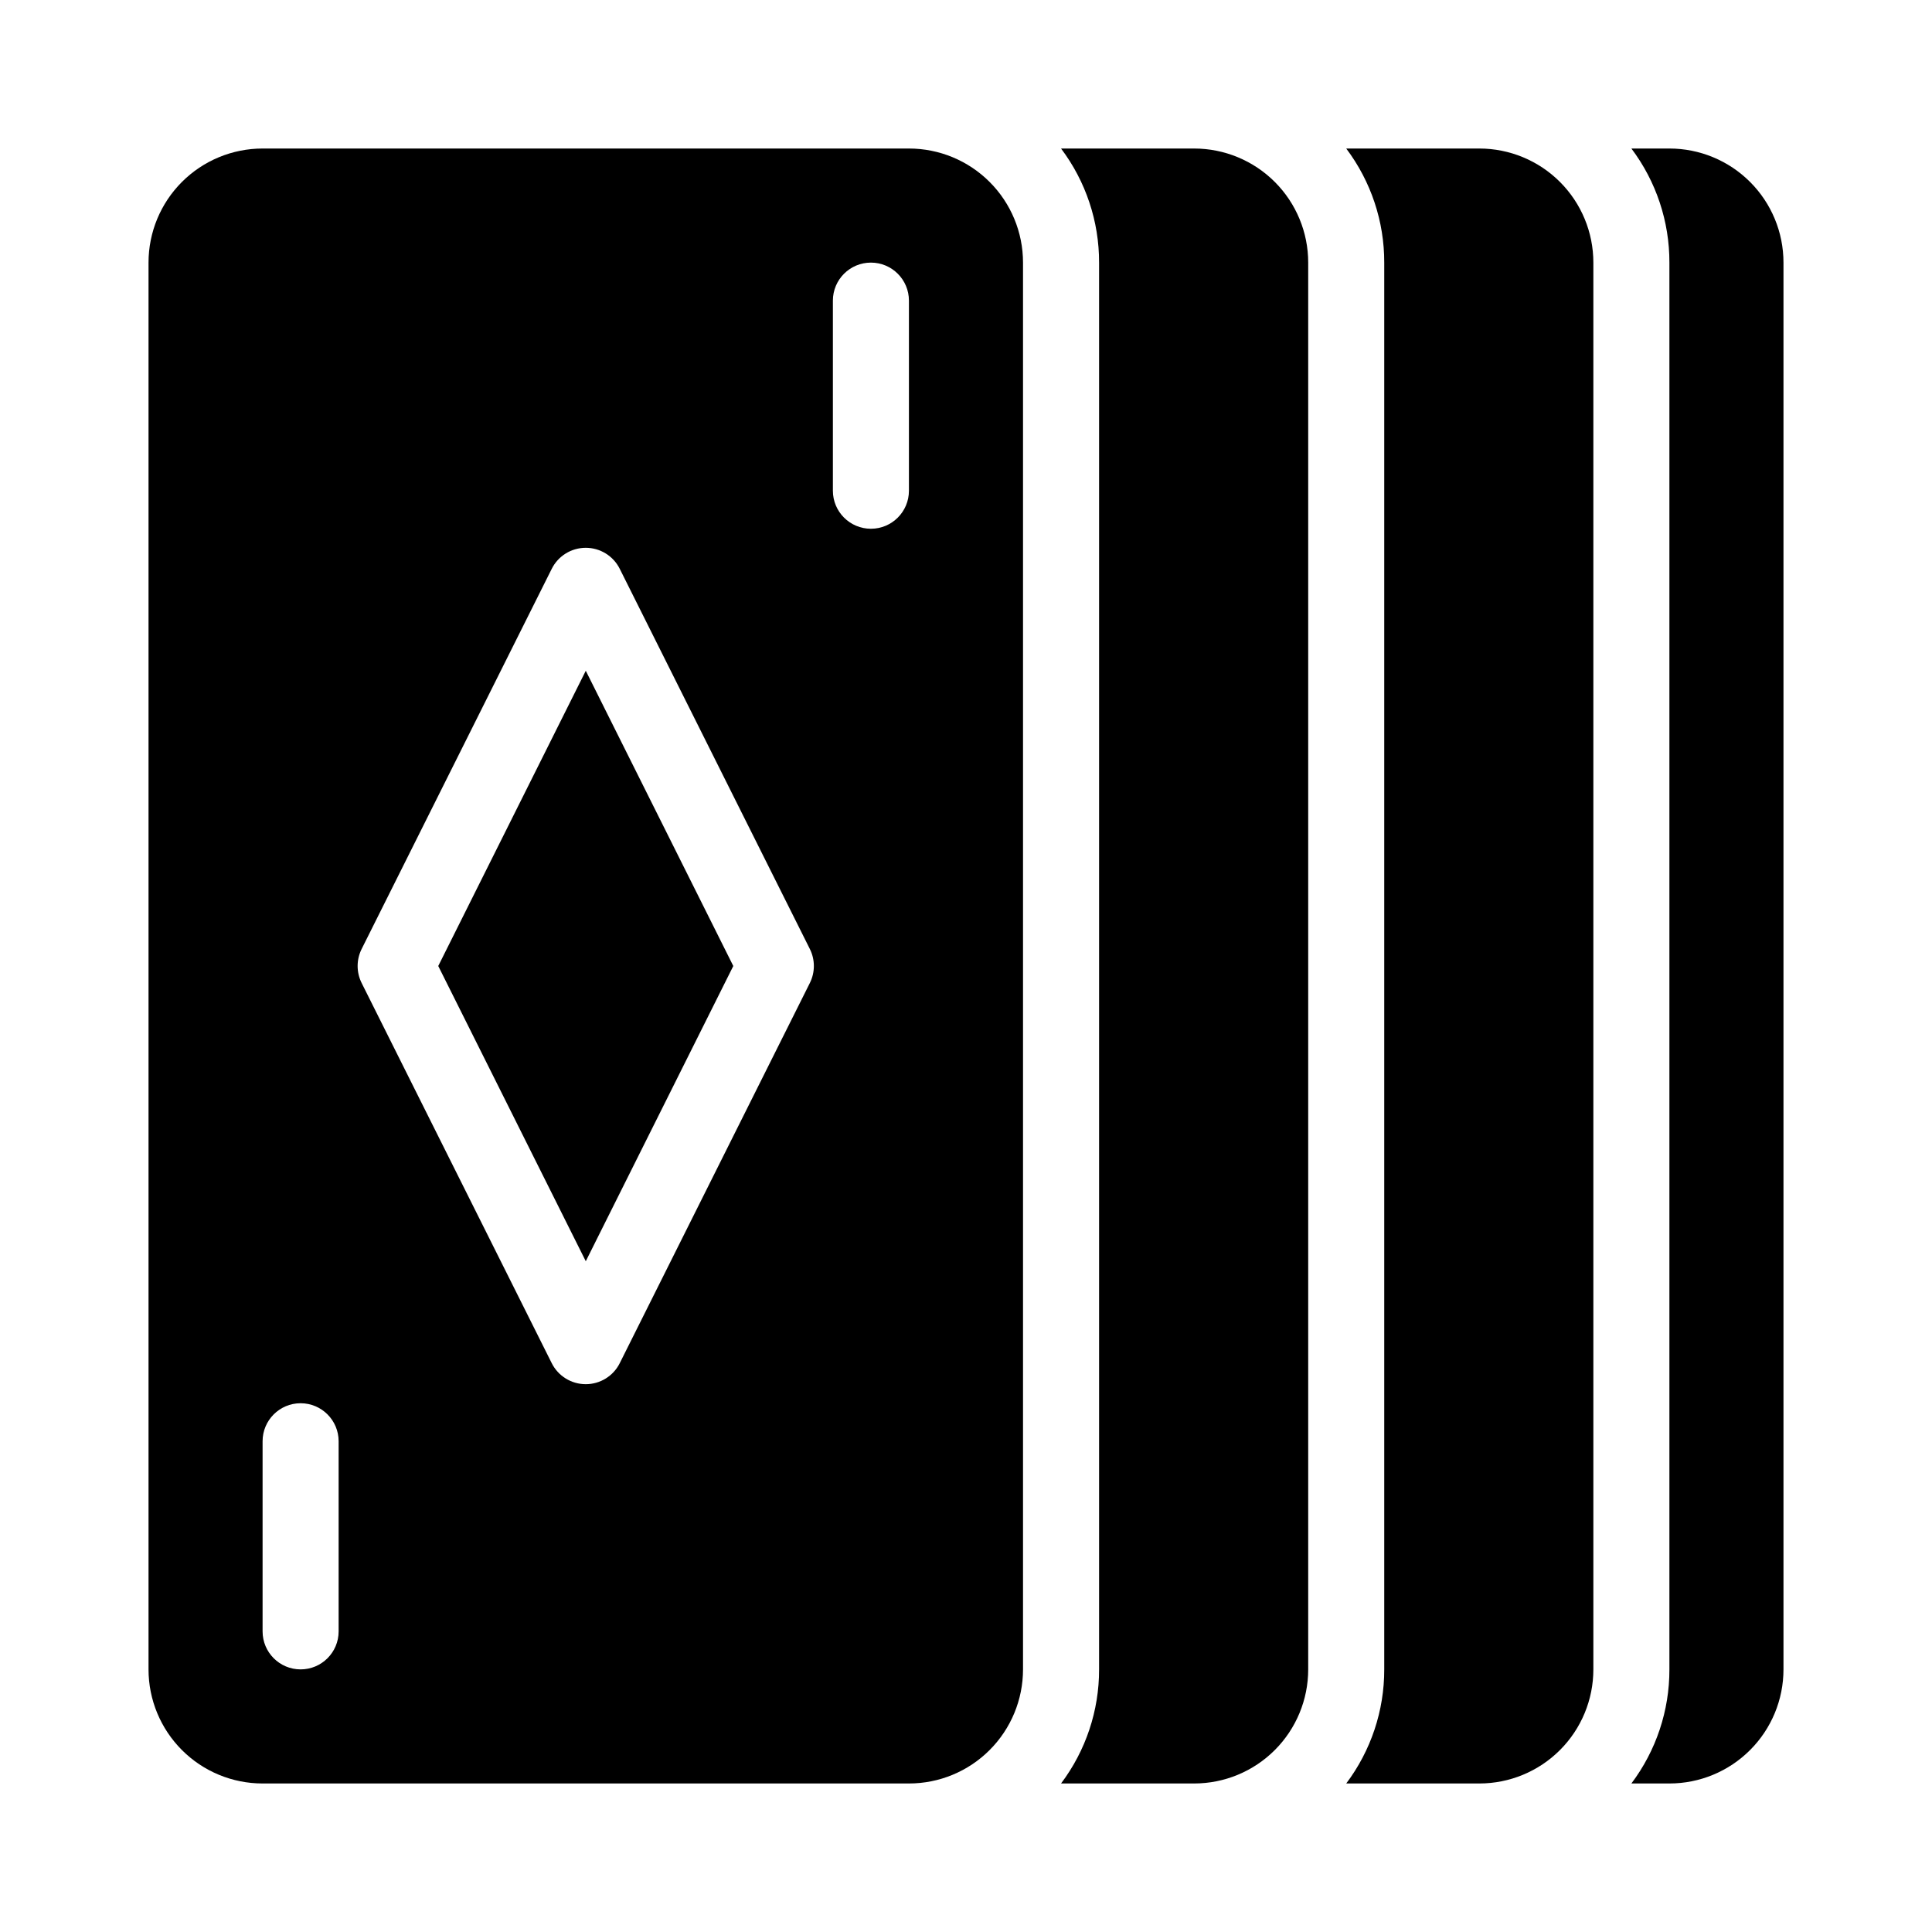
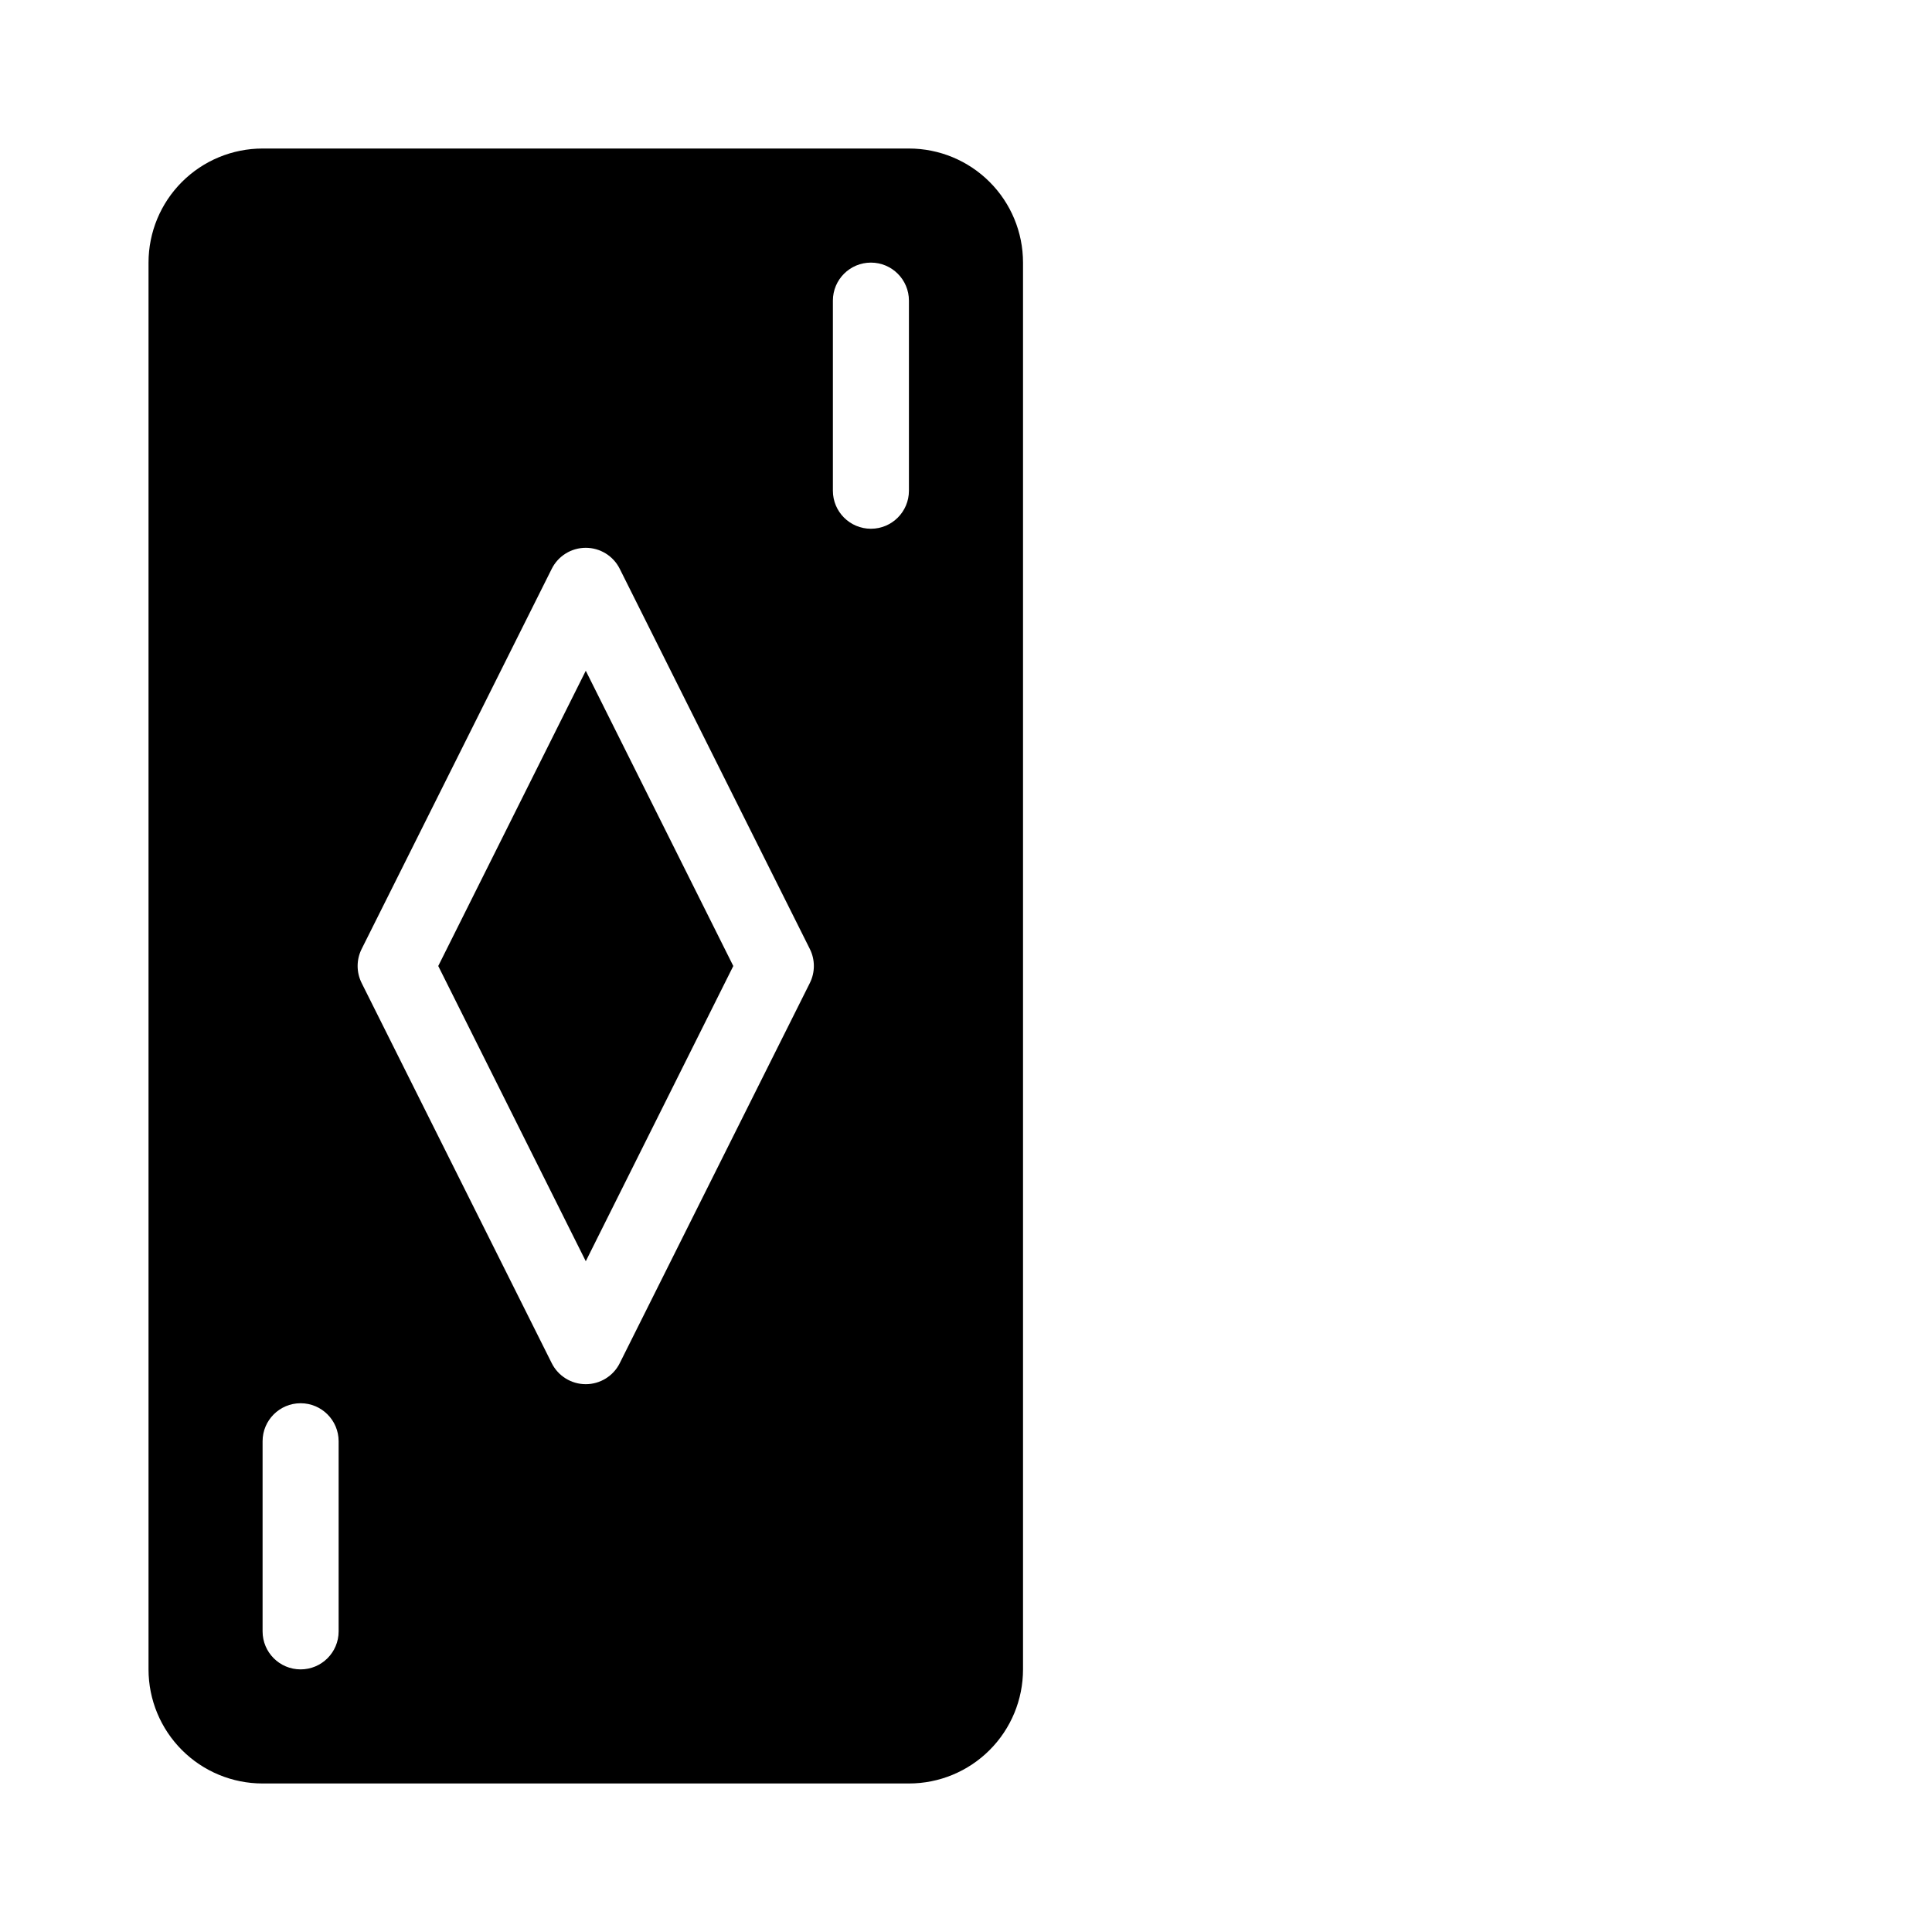
<svg xmlns="http://www.w3.org/2000/svg" fill="#000000" width="800px" height="800px" version="1.1" viewBox="144 144 512 512">
  <g>
    <path d="m260.14 400 39.098 78.238 39.094-78.238-39.094-78.242z" />
-     <path d="m586.41 183.36h-10.074c6.559 8.711 10.098 19.324 10.074 30.23v372.82c0.023 10.906-3.516 21.52-10.074 30.23h10.078-0.004c8.02 0 15.707-3.184 21.375-8.855 5.672-5.668 8.855-13.355 8.855-21.375v-372.82c0-8.02-3.184-15.707-8.855-21.375-5.668-5.668-13.355-8.855-21.375-8.855z" />
    <path d="m384.88 183.36h-171.29c-8.02 0-15.707 3.188-21.375 8.855-5.668 5.668-8.855 13.355-8.855 21.375v372.82c0 8.02 3.188 15.707 8.855 21.375 5.668 5.672 13.355 8.855 21.375 8.855h171.29c8.02 0 15.707-3.184 21.375-8.855 5.672-5.668 8.855-13.355 8.855-21.375v-372.82c0-8.02-3.184-15.707-8.855-21.375-5.668-5.668-13.355-8.855-21.375-8.855zm-151.14 392.97c0 5.566-4.512 10.074-10.078 10.074-5.562 0-10.074-4.508-10.074-10.074v-50.383c0-5.562 4.512-10.074 10.074-10.074 5.566 0 10.078 4.512 10.078 10.074zm124.89-171.85-50.383 100.76v0.004c-1.703 3.418-5.195 5.578-9.016 5.578-3.824 0-7.316-2.16-9.02-5.578l-50.383-100.76v-0.004c-1.402-2.824-1.402-6.141 0-8.965l50.383-100.76c1.703-3.422 5.195-5.582 9.02-5.582 3.82 0 7.312 2.16 9.016 5.582l50.383 100.76c1.402 2.824 1.402 6.141 0 8.965zm26.246-130.43c0 5.562-4.512 10.074-10.074 10.074-5.566 0-10.078-4.512-10.078-10.074v-50.383c0-5.562 4.512-10.074 10.078-10.074 5.562 0 10.074 4.512 10.074 10.074z" />
-     <path d="m460.46 183.36h-35.27c6.562 8.711 10.102 19.324 10.078 30.23v372.82c0.023 10.906-3.516 21.52-10.078 30.23h35.27c8.016 0 15.703-3.184 21.375-8.855 5.668-5.668 8.852-13.355 8.852-21.375v-372.82c0-8.02-3.184-15.707-8.852-21.375-5.672-5.668-13.359-8.855-21.375-8.855z" />
-     <path d="m536.03 183.36h-35.266c6.559 8.711 10.098 19.324 10.074 30.23v372.82c0.023 10.906-3.516 21.52-10.074 30.23h35.266c8.016 0 15.707-3.184 21.375-8.855 5.668-5.668 8.852-13.355 8.852-21.375v-372.82c0-8.02-3.184-15.707-8.852-21.375-5.668-5.668-13.359-8.855-21.375-8.855z" />
  </g>
</svg>